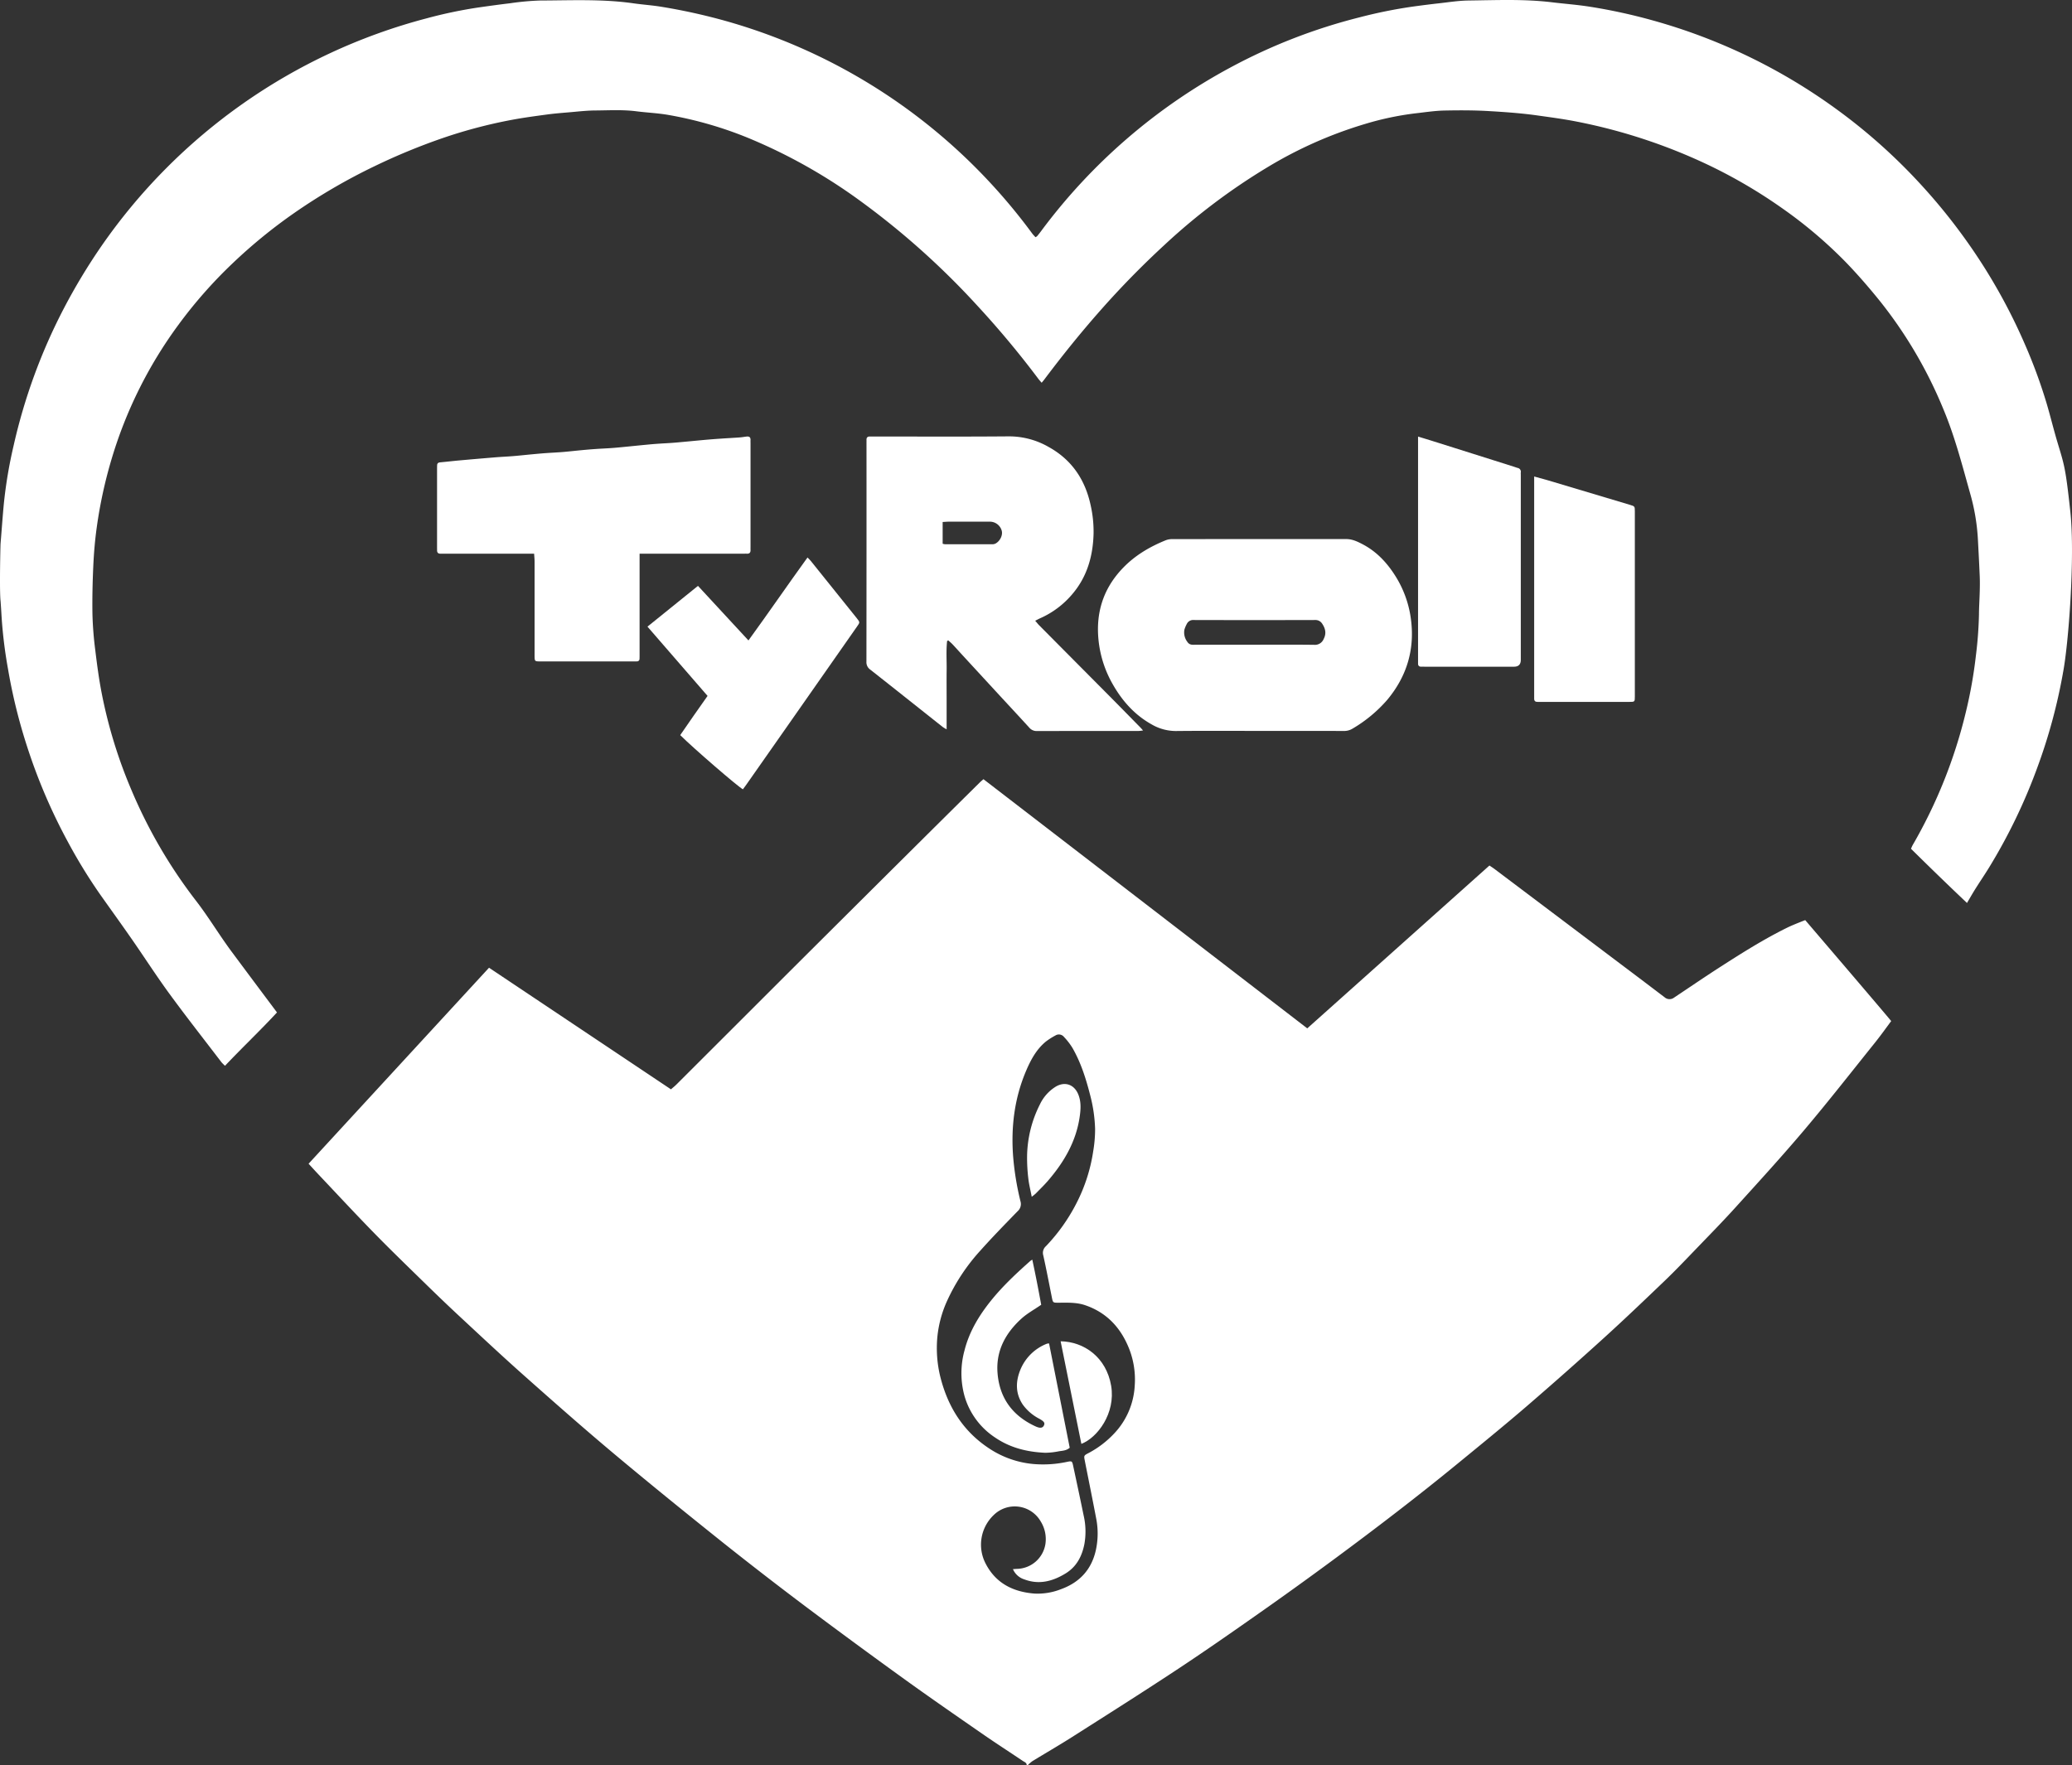
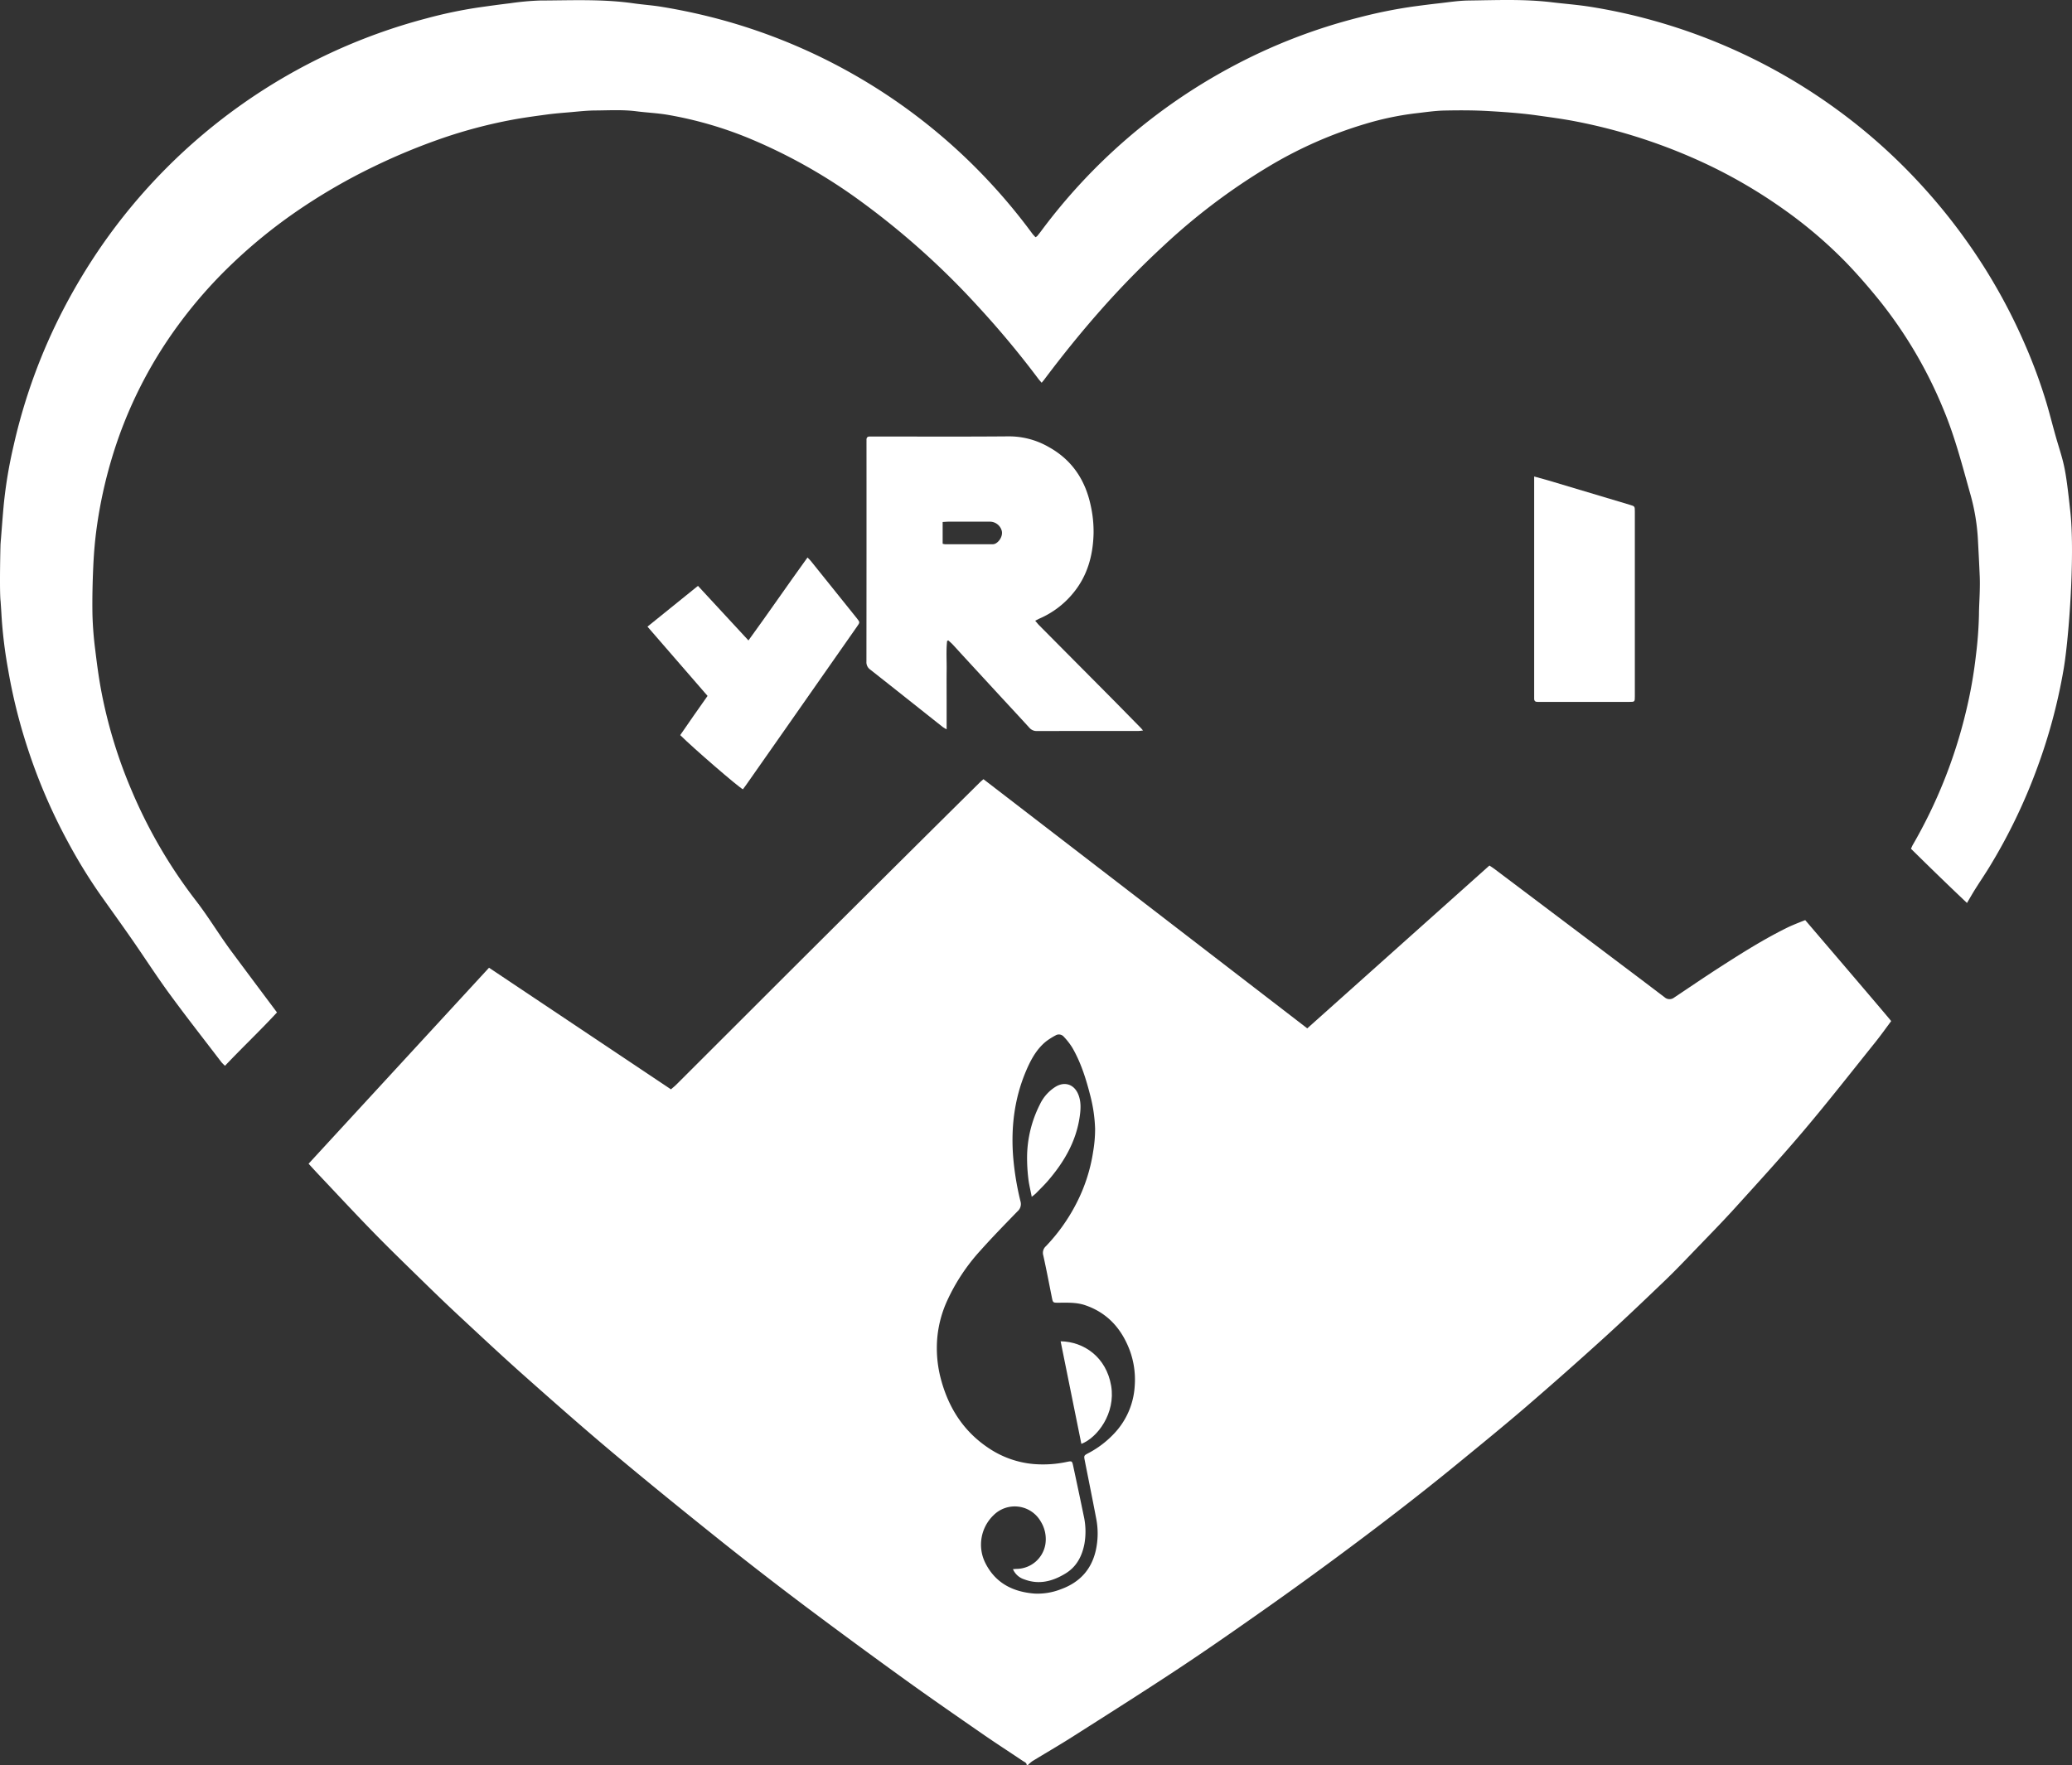
<svg xmlns="http://www.w3.org/2000/svg" width="959.292" height="817.418" viewBox="0 0 959.292 817.418">
  <rect x="0" y="0" width="959.292" height="817.418" fill="#333333" stroke="none" />
  <g id="tyroll_logo_black_RZ" transform="translate(-0.002 0.018)">
    <path id="Pfad_1287" data-name="Pfad 1287" d="M475.35,817.4c0-1.22-1.08-1.49-1.82-1.99-6.3-4.24-12.68-8.35-18.92-12.68-12.09-8.38-24.19-16.74-36.11-25.34q-22.56-16.275-44.82-32.95-19.65-14.76-38.88-30.06c-16.98-13.57-33.88-27.25-50.54-41.21-14.14-11.86-27.98-24.08-41.78-36.34-10.15-9.02-20.06-18.31-30.01-27.56-5.85-5.44-11.6-11-17.31-16.59-7.49-7.32-15.02-14.61-22.33-22.11-8.53-8.75-16.85-17.72-25.25-26.6-1.58-1.67-3.12-3.37-4.71-5.1,27.89-30.31,55.62-60.43,83.54-90.76,28.13,18.8,56.09,37.49,84.23,56.31.9-.79,1.76-1.46,2.53-2.23q26.4-26.355,52.79-52.74,29.475-29.385,59-58.72,14.295-14.205,28.62-28.37c.5-.5,1.05-.94,1.74-1.56q74.94,57.675,149.92,115.39,42.24-37.77,84.34-75.41c.81.55,1.54,1.01,2.23,1.52q33.7,25.395,67.4,50.8c3.83,2.89,7.64,5.8,11.47,8.69a3.45,3.45,0,0,0,4.36.17c7.12-4.74,14.17-9.57,21.37-14.2,10.15-6.52,20.35-12.97,31.2-18.29,2.65-1.3,8.17-3.41,8.17-3.41s38.61,45.12,39.8,46.75c-2.52,3.41-4.99,6.86-7.64,10.16-10.8,13.46-21.44,27.07-32.58,40.25-10.36,12.26-21.21,24.12-31.99,36.02-6.06,6.69-12.4,13.13-18.66,19.64-4.6,4.78-9.18,9.59-13.97,14.18-9.29,8.9-18.59,17.79-28.11,26.44q-17.745,16.11-35.9,31.76c-10.48,9.01-21.21,17.74-31.9,26.5-18.61,15.25-37.72,29.87-57.07,44.17q-18.315,13.53-36.98,26.6c-12.16,8.55-24.38,17.03-36.79,25.21-15.81,10.42-31.82,20.55-47.8,30.71-6,3.81-12.16,7.37-18.23,11.08a16.054,16.054,0,0,0-2.12,1.85h-.48Zm-6.37-90.8c.89-.06,1.35-.11,1.82-.12a13.646,13.646,0,0,0,13.19-11.4,15.473,15.473,0,0,0-2.17-10.58,13.871,13.871,0,0,0-21.77-2.93,18.937,18.937,0,0,0-3.83,22.24c4.65,9.24,12.71,13.31,22.65,14.1a29.494,29.494,0,0,0,12.42-2.05c8.48-3.1,13.99-8.95,16.03-17.88a36.1,36.1,0,0,0,.17-14.96c-1.7-8.93-3.51-17.83-5.27-26.75-.43-2.16-.4-2.31,1.63-3.36a44.889,44.889,0,0,0,11.8-8.92,34.9,34.9,0,0,0,9.71-22.38,39.039,39.039,0,0,0-3.37-18.91c-3.94-8.79-10.24-15.11-19.5-18.29-4.11-1.42-8.34-1.19-12.57-1.18-2.41,0-2.44-.04-2.93-2.46-1.3-6.49-2.53-12.99-3.97-19.45a4.1,4.1,0,0,1,1.21-4.25,83.963,83.963,0,0,0,14.01-19.64,77.584,77.584,0,0,0,7.88-24.26,61.5,61.5,0,0,0,.89-10.47,69.287,69.287,0,0,0-2.16-15.12c-1.97-7.76-4.32-15.37-8.33-22.35a30.475,30.475,0,0,0-3.93-5.09,3,3,0,0,0-3.93-.67,32.1,32.1,0,0,0-4.42,2.81c-4.46,3.65-7.08,8.61-9.27,13.79-5.3,12.54-6.91,25.69-5.93,39.18a130.7,130.7,0,0,0,3.41,20.98,4.433,4.433,0,0,1-1.35,4.67c-5.78,5.96-11.6,11.9-17.13,18.1a89.785,89.785,0,0,0-15.44,23.28,52.741,52.741,0,0,0-4.55,16.8,55.65,55.65,0,0,0,1.33,18.31c3.48,14.04,10.66,25.55,22.97,33.53a44.18,44.18,0,0,0,20.14,7,52.7,52.7,0,0,0,15.48-.97c2.4-.49,2.46-.48,2.98,1.93,1.64,7.64,3.27,15.28,4.84,22.93a33.056,33.056,0,0,1,.35,13.07c-1.11,5.74-3.63,10.6-8.73,13.72-5.94,3.63-12.24,5.35-19.12,2.74a8.475,8.475,0,0,1-5.25-4.75Z" fill="#fff" />
    <path id="Pfad_1288" data-name="Pfad 1288" d="M955.07,311.84a255.105,255.105,0,0,1-11.44,42.49,258.3,258.3,0,0,1-22.77,47.44c-2.05,3.34-4.26,6.57-6.34,9.89-1.27,2.02-2.45,4.1-3.84,6.46-8.79-8.32-17.36-16.64-25.93-25.11.3-.65.51-1.24.82-1.77a229.5,229.5,0,0,0,24.55-61.39,211.733,211.733,0,0,0,4.69-26.36,182.619,182.619,0,0,0,1.41-18.84c.02-3.59.27-7.17.36-10.76.06-2.3.09-4.61,0-6.91-.24-5.73-.54-11.47-.85-17.2a95.626,95.626,0,0,0-3.43-20.73c-3.74-13.28-7.15-26.67-12.5-39.46a205.041,205.041,0,0,0-29.05-49.71c-5.15-6.41-10.54-12.66-16.25-18.56a207.674,207.674,0,0,0-29.21-24.78,234.764,234.764,0,0,0-33.4-19.7,256.724,256.724,0,0,0-62.98-20.76c-5.62-1.07-11.31-1.82-16.99-2.62-7.42-1.05-14.87-1.58-22.35-2.02-6.96-.42-13.9-.41-20.83-.27-4.52.09-9.03.81-13.54,1.31a137.191,137.191,0,0,0-23.12,4.88,194.692,194.692,0,0,0-45.01,19.91,287.734,287.734,0,0,0-47.96,36.15,409.245,409.245,0,0,0-29.5,30.14c-9.17,10.36-17.83,21.13-26.14,32.19-.33.44-.69.85-1.2,1.47-.61-.72-1.14-1.28-1.6-1.9a429.972,429.972,0,0,0-28.08-33.68,362.977,362.977,0,0,0-54.4-48.69,249.108,249.108,0,0,0-51.47-28.96,177.913,177.913,0,0,0-37.6-10.84c-4.78-.81-9.65-1.01-14.47-1.63-6.38-.82-12.77-.42-19.15-.38-3.97.03-7.94.5-11.91.84-3.41.29-6.83.56-10.21,1.01-5.52.75-11.05,1.48-16.52,2.51a227.9,227.9,0,0,0-31.87,8.41,290.207,290.207,0,0,0-31.63,13.06,271.437,271.437,0,0,0-37.03,21.57,239.983,239.983,0,0,0-28.58,23.32,213.863,213.863,0,0,0-25.3,28.75A201.682,201.682,0,0,0,51.74,212.3a212.793,212.793,0,0,0-6.96,32c-.82,5.92-1.32,11.89-1.59,17.86-.34,7.49-.51,15.01-.38,22.5a161.826,161.826,0,0,0,1.31,16.44c.8,6.64,1.68,13.3,2.96,19.86a223.379,223.379,0,0,0,13.93,45.22,229.945,229.945,0,0,0,29.64,50.79c5.93,7.66,10.86,15.99,16.63,23.75q9.51,12.795,19.07,25.56c.57.76,1.13,1.52,1.89,2.53-7.79,8.42-16.07,16.25-24.06,24.7a19.19,19.19,0,0,1-1.63-1.62C94.5,481.35,86.3,470.91,78.47,460.2c-6.04-8.25-11.57-16.87-17.41-25.27-4.83-6.95-9.79-13.82-14.68-20.73a244.657,244.657,0,0,1-15.02-24.51,259.521,259.521,0,0,1-18.73-43.76A254.347,254.347,0,0,1,3.7,309.71a214.036,214.036,0,0,1-2.97-24.2c-.13-2.39-.29-4.77-.46-7.16-.56-4.38-.08-25.85-.01-26.63.5-5.96.91-11.92,1.46-17.87a211.008,211.008,0,0,1,4.55-27.36,261.956,261.956,0,0,1,23.3-63.71,275.834,275.834,0,0,1,17.17-28.53A264.938,264.938,0,0,1,197.31,8.53a212.664,212.664,0,0,1,24.07-5.07c4.88-.69,9.77-1.38,14.66-1.95A124.9,124.9,0,0,1,250.05.22c14.44-.04,28.91-.76,43.29,1.31,4.25.61,8.56.88,12.8,1.58a273.344,273.344,0,0,1,29.38,6.45A264.968,264.968,0,0,1,457.84,83.95a267.407,267.407,0,0,1,20.05,24.15c.45.62,1.01,1.15,1.52,1.73a3.908,3.908,0,0,0,.77-.5c.61-.74,1.21-1.48,1.78-2.26a266.117,266.117,0,0,1,87.81-75.89A259.153,259.153,0,0,1,629.2,8.07a224,224,0,0,1,25.28-5.09c3.86-.52,7.73-1.02,11.6-1.45,4.59-.51,9.18-1.25,13.77-1.31,13.5-.17,25.88-.73,38.78.83,5.85.71,11.74,1.13,17.55,2.06a257.055,257.055,0,0,1,29.39,6.43A264.616,264.616,0,0,1,850.46,50.7a261.759,261.759,0,0,1,37.93,33.72,268.269,268.269,0,0,1,24.01,29.87,262.092,262.092,0,0,1,25.11,45.18,240.922,240.922,0,0,1,10.06,27.4c1.76,5.97,3.22,12.03,5.01,17.99,3.15,10.51,3.73,11.59,5.95,32.15s-.85,61.72-3.47,74.82Z" fill="#fff" />
    <path id="Pfad_1289" data-name="Pfad 1289" d="M438.5,296.77c-.51,4.48-.16,8.99-.22,13.49-.06,4.48-.01,8.95-.01,13.43V337.7a17.221,17.221,0,0,1-1.78-1.05c-11.21-8.88-22.4-17.8-33.64-26.64a4.146,4.146,0,0,1-1.71-3.66q.06-50.715.03-101.44c0-.4.02-.8,0-1.2-.04-1.1.48-1.63,1.59-1.59.64.02,1.28,0,1.92,0,20.8,0,41.59.11,62.39-.07a36.77,36.77,0,0,1,18.49,4.94c10.58,5.86,16.76,15,19.33,26.69a55.611,55.611,0,0,1,1.41,13.53c-.29,10.22-2.94,19.71-9.68,27.7a41.271,41.271,0,0,1-14.96,11.33c-.71.31-1.39.69-2.38,1.19.74.85,1.26,1.53,1.86,2.13q16.3,16.425,32.62,32.85c4.78,4.82,9.53,9.69,14.29,14.53.33.33.63.7,1.16,1.31-.87.09-1.46.21-2.04.21q-23.52,0-47.03.04a4.4,4.4,0,0,1-3.56-1.52c-5.11-5.61-10.29-11.16-15.43-16.74l-15.75-17.1c-1.46-1.59-2.89-3.2-4.37-4.77-.62-.66-1.33-1.23-1.99-1.84-.18.09-.36.17-.54.26Zm-2.07-55.07v10.07a5.8,5.8,0,0,0,1.05.23q11.025.03,22.06.01a3.1,3.1,0,0,0,1.57-.44c2.08-1.27,3.26-3.99,2.64-5.94a5.7,5.7,0,0,0-5.49-4.08H439.32c-.86,0-1.72.09-2.88.15Z" fill="#fff" />
-     <path id="Pfad_1290" data-name="Pfad 1290" d="M582.36,338.44c-12.63,0-25.27-.08-37.9.05a22.215,22.215,0,0,1-11.18-3.01c-7.77-4.3-13.49-10.65-17.88-18.26a51.678,51.678,0,0,1-6.5-18.39c-2.02-13.69,1.29-25.77,11.03-35.87,5.59-5.81,12.36-9.79,19.76-12.79a8.171,8.171,0,0,1,3.03-.54q40.3-.045,80.6-.02c2.82,0,5.27,1.2,7.66,2.46,6.31,3.33,11.04,8.35,14.84,14.3a49.262,49.262,0,0,1,7.31,19.6c2.08,14.3-1.63,27.03-10.9,38.13a64.278,64.278,0,0,1-15.98,13.26,7.365,7.365,0,0,1-4.07,1.11c-13.27-.04-26.55-.02-39.82-.02Zm-1.66-39.91c9.27,0,18.55-.07,27.82.05a4.336,4.336,0,0,0,4.31-2.7c1.31-2.49.85-4.76-.62-6.98a3.663,3.663,0,0,0-3.36-1.81q-28.065.075-56.13,0a3.251,3.251,0,0,0-3.28,1.88,12.358,12.358,0,0,0-1.09,2.64,7.153,7.153,0,0,0,1.4,5.64c1.05,1.61,2.61,1.28,4.09,1.28C562.79,298.55,571.75,298.53,580.7,298.53Z" fill="#fff" />
-     <path id="Pfad_1291" data-name="Pfad 1291" d="M247.26,256.38H205.64c-.56,0-1.12-.02-1.68,0-1.11.03-1.62-.51-1.6-1.6,0-.56-.01-1.12-.01-1.68V217.37c0-.64,0-1.28.03-1.92.02-.86.46-1.27,1.34-1.36,3.09-.29,6.17-.65,9.26-.93q8.205-.735,16.41-1.41c2.7-.22,5.41-.33,8.11-.55,2.93-.24,5.86-.57,8.79-.84,2.06-.19,4.12-.39,6.19-.54,2.78-.2,5.57-.32,8.35-.55,2.85-.24,5.7-.58,8.55-.84,2.22-.21,4.44-.4,6.67-.55,2.86-.2,5.73-.29,8.59-.54,4.6-.4,9.18-.9,13.77-1.34,1.9-.18,3.8-.37,5.71-.5,2.78-.2,5.57-.31,8.34-.54,4.75-.41,9.5-.89,14.25-1.32q3.57-.315,7.14-.55c2.86-.2,5.72-.34,8.58-.55,1.11-.08,2.2-.29,3.31-.41,1.21-.13,1.81.41,1.74,1.66-.03.48,0,.96,0,1.44v47.95c0,.48-.02.96,0,1.44.06,1.19-.43,1.81-1.68,1.76-.56-.03-1.12,0-1.68,0h-48v46.75c0,.64,0,1.28-.03,1.92a1.155,1.155,0,0,1-1.22,1.2c-.56.03-1.12.02-1.68.02H249.77c-2.13-.05-2.23-.15-2.27-2.37-.01-.64,0-1.28,0-1.92V260.02c0-1.09-.12-2.19-.21-3.64Z" fill="#fff" />
    <path id="Pfad_1292" data-name="Pfad 1292" d="M323.15,271.28c7.85,8.49,15.47,16.73,23.37,25.27,9.36-12.87,18.13-25.68,27.34-38.41.66.69,1.13,1.11,1.52,1.59q10.665,13.26,21.31,26.54c1.51,1.88,1.47,1.9.07,3.89q-16.83,24.06-33.67,48.12-8.73,12.465-17.47,24.93c-.55.78-1.12,1.53-1.66,2.27-1.9-.83-23.22-19.27-29.03-25.09,2.08-3.01,4.19-6.08,6.32-9.13,2.09-3,4.2-5.98,6.34-9.02-9.35-10.78-18.49-21.32-27.82-32.08,7.82-6.32,15.44-12.48,23.39-18.89Z" fill="#fff" />
-     <path id="Pfad_1293" data-name="Pfad 1293" d="M656.52,202.14c2.62.81,4.74,1.44,6.86,2.11q18.81,5.925,37.62,11.88c.53.17,1.05.37,1.59.53a1.79,1.79,0,0,1,1.51,2.09c-.04.39,0,.8,0,1.2v85.58q0,3.17-3.13,3.18H659.71c-.56,0-1.12-.02-1.68,0-.97.01-1.5-.42-1.5-1.43V202.14Z" fill="#fff" />
    <path id="Pfad_1294" data-name="Pfad 1294" d="M710.28,220.63c2.29.63,4.28,1.15,6.24,1.73q19.02,5.67,38.03,11.37c2.33.7,2.34.69,2.35,3.1v85.59c0,2.55-.04,2.59-2.51,2.59h-41.5c-.32,0-.64-.02-.96,0-1.07.04-1.67-.4-1.64-1.54.01-.48,0-.96,0-1.44V220.63Z" fill="#fff" />
-     <path id="Pfad_1295" data-name="Pfad 1295" d="M485.7,622.1q4.785,24.15,9.56,48.28c-1.46,1.31-3.25,1.39-4.95,1.63a33.878,33.878,0,0,1-6.38.71c-8.33-.36-16.21-2.27-23.24-7.08a34.313,34.313,0,0,1-14.16-19.28,39.746,39.746,0,0,1,.02-21.04c2.15-8.54,6.56-15.9,11.98-22.71,5.5-6.89,11.91-12.89,18.49-18.73a9.237,9.237,0,0,1,.91-.59c1.56,7.18,2.9,14.23,4.13,20.89-3.27,2.26-6.47,3.99-9.1,6.37-7.38,6.68-11.9,14.9-11.13,25.13.88,11.67,6.97,19.95,17.62,24.82,2.22,1.02,3.39.73,3.93-.59.44-1.08-.08-1.75-2.14-2.92a21.686,21.686,0,0,1-7.75-6.64c-3.4-5.12-3.3-10.58-1.11-16a21.8,21.8,0,0,1,12.3-12.13,4.7,4.7,0,0,1,1.02-.14Z" fill="#fff" />
    <path id="Pfad_1296" data-name="Pfad 1296" d="M477.67,554.15c-.61-3.18-1.29-5.8-1.58-8.47a80,80,0,0,1-.57-10.26,54.72,54.72,0,0,1,5.9-23.95,19.427,19.427,0,0,1,7.38-8.3c4.27-2.52,8.55-1.01,10.43,3.62,1.35,3.32,1.15,6.77.67,10.15-1.62,11.54-7.25,21.16-14.73,29.84-1.77,2.05-3.74,3.94-5.63,5.88a22.163,22.163,0,0,1-1.86,1.5Z" fill="#fff" />
    <path id="Pfad_1297" data-name="Pfad 1297" d="M491.05,621.09c10.87.18,21.12,7.4,23.38,20.54,2.2,12.84-6.43,24.16-13.78,26.96-3.19-15.79-6.37-31.53-9.6-47.49Z" fill="#fff" />
  </g>
</svg>